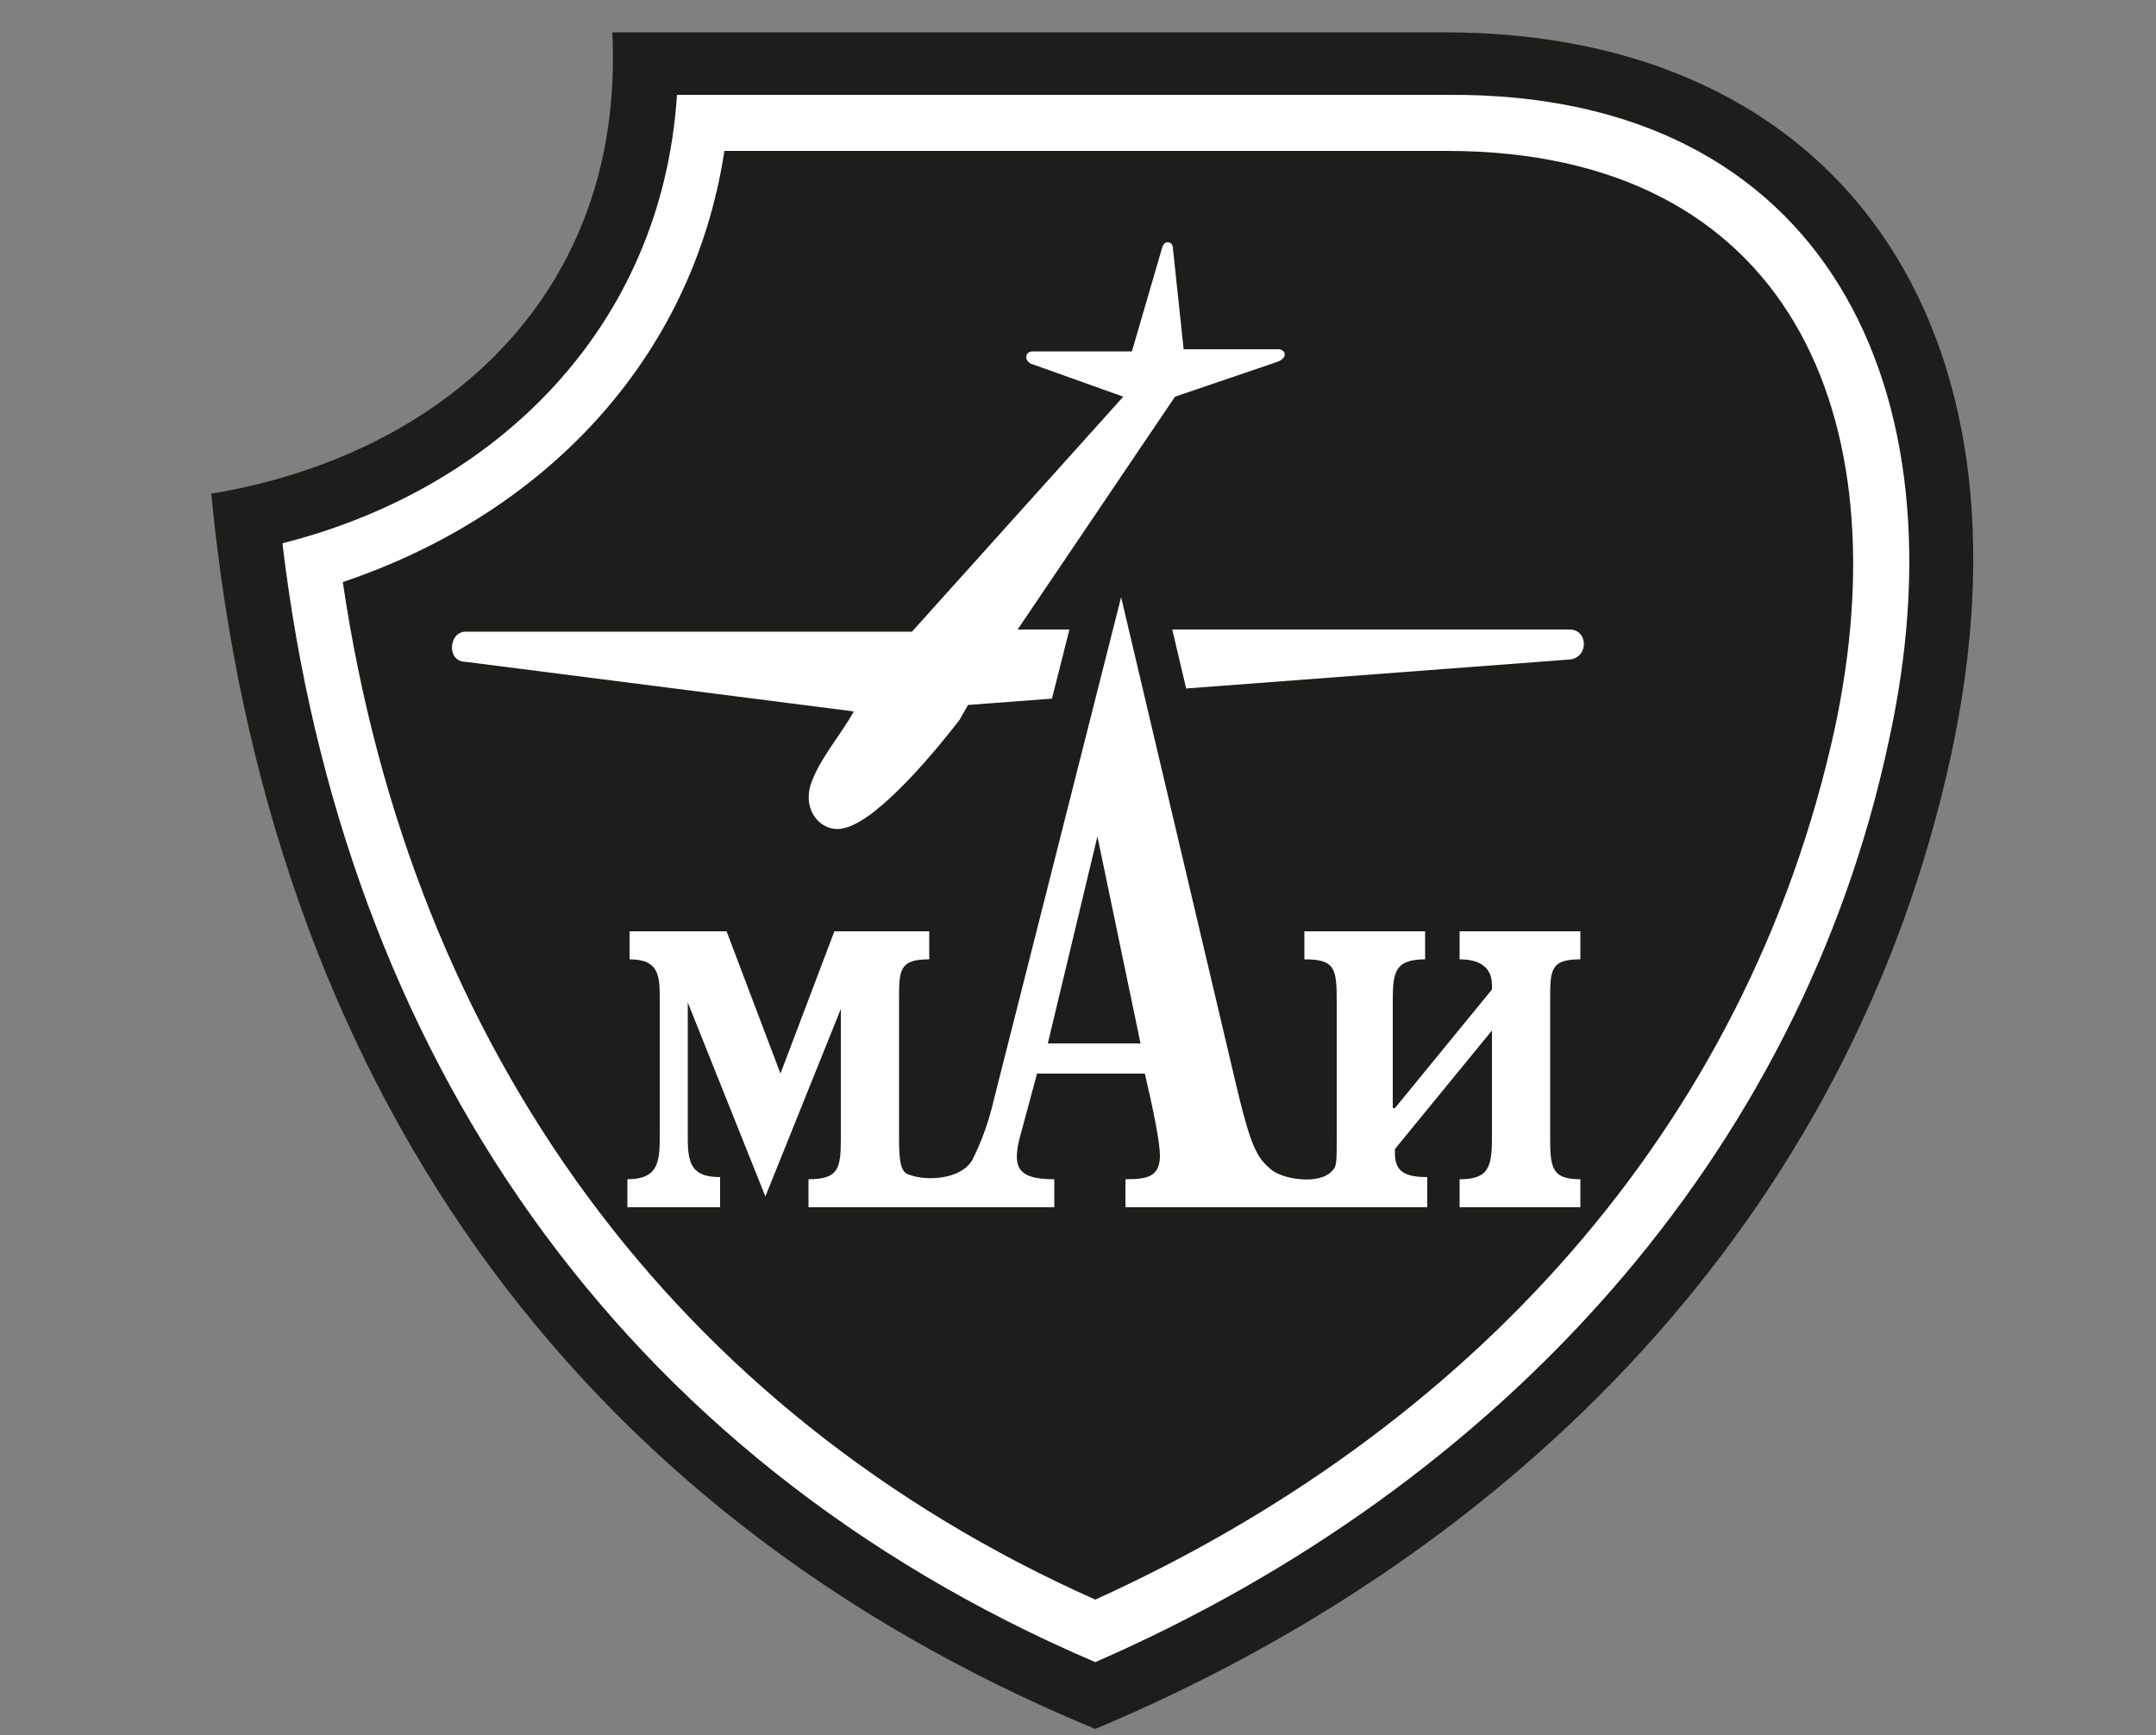
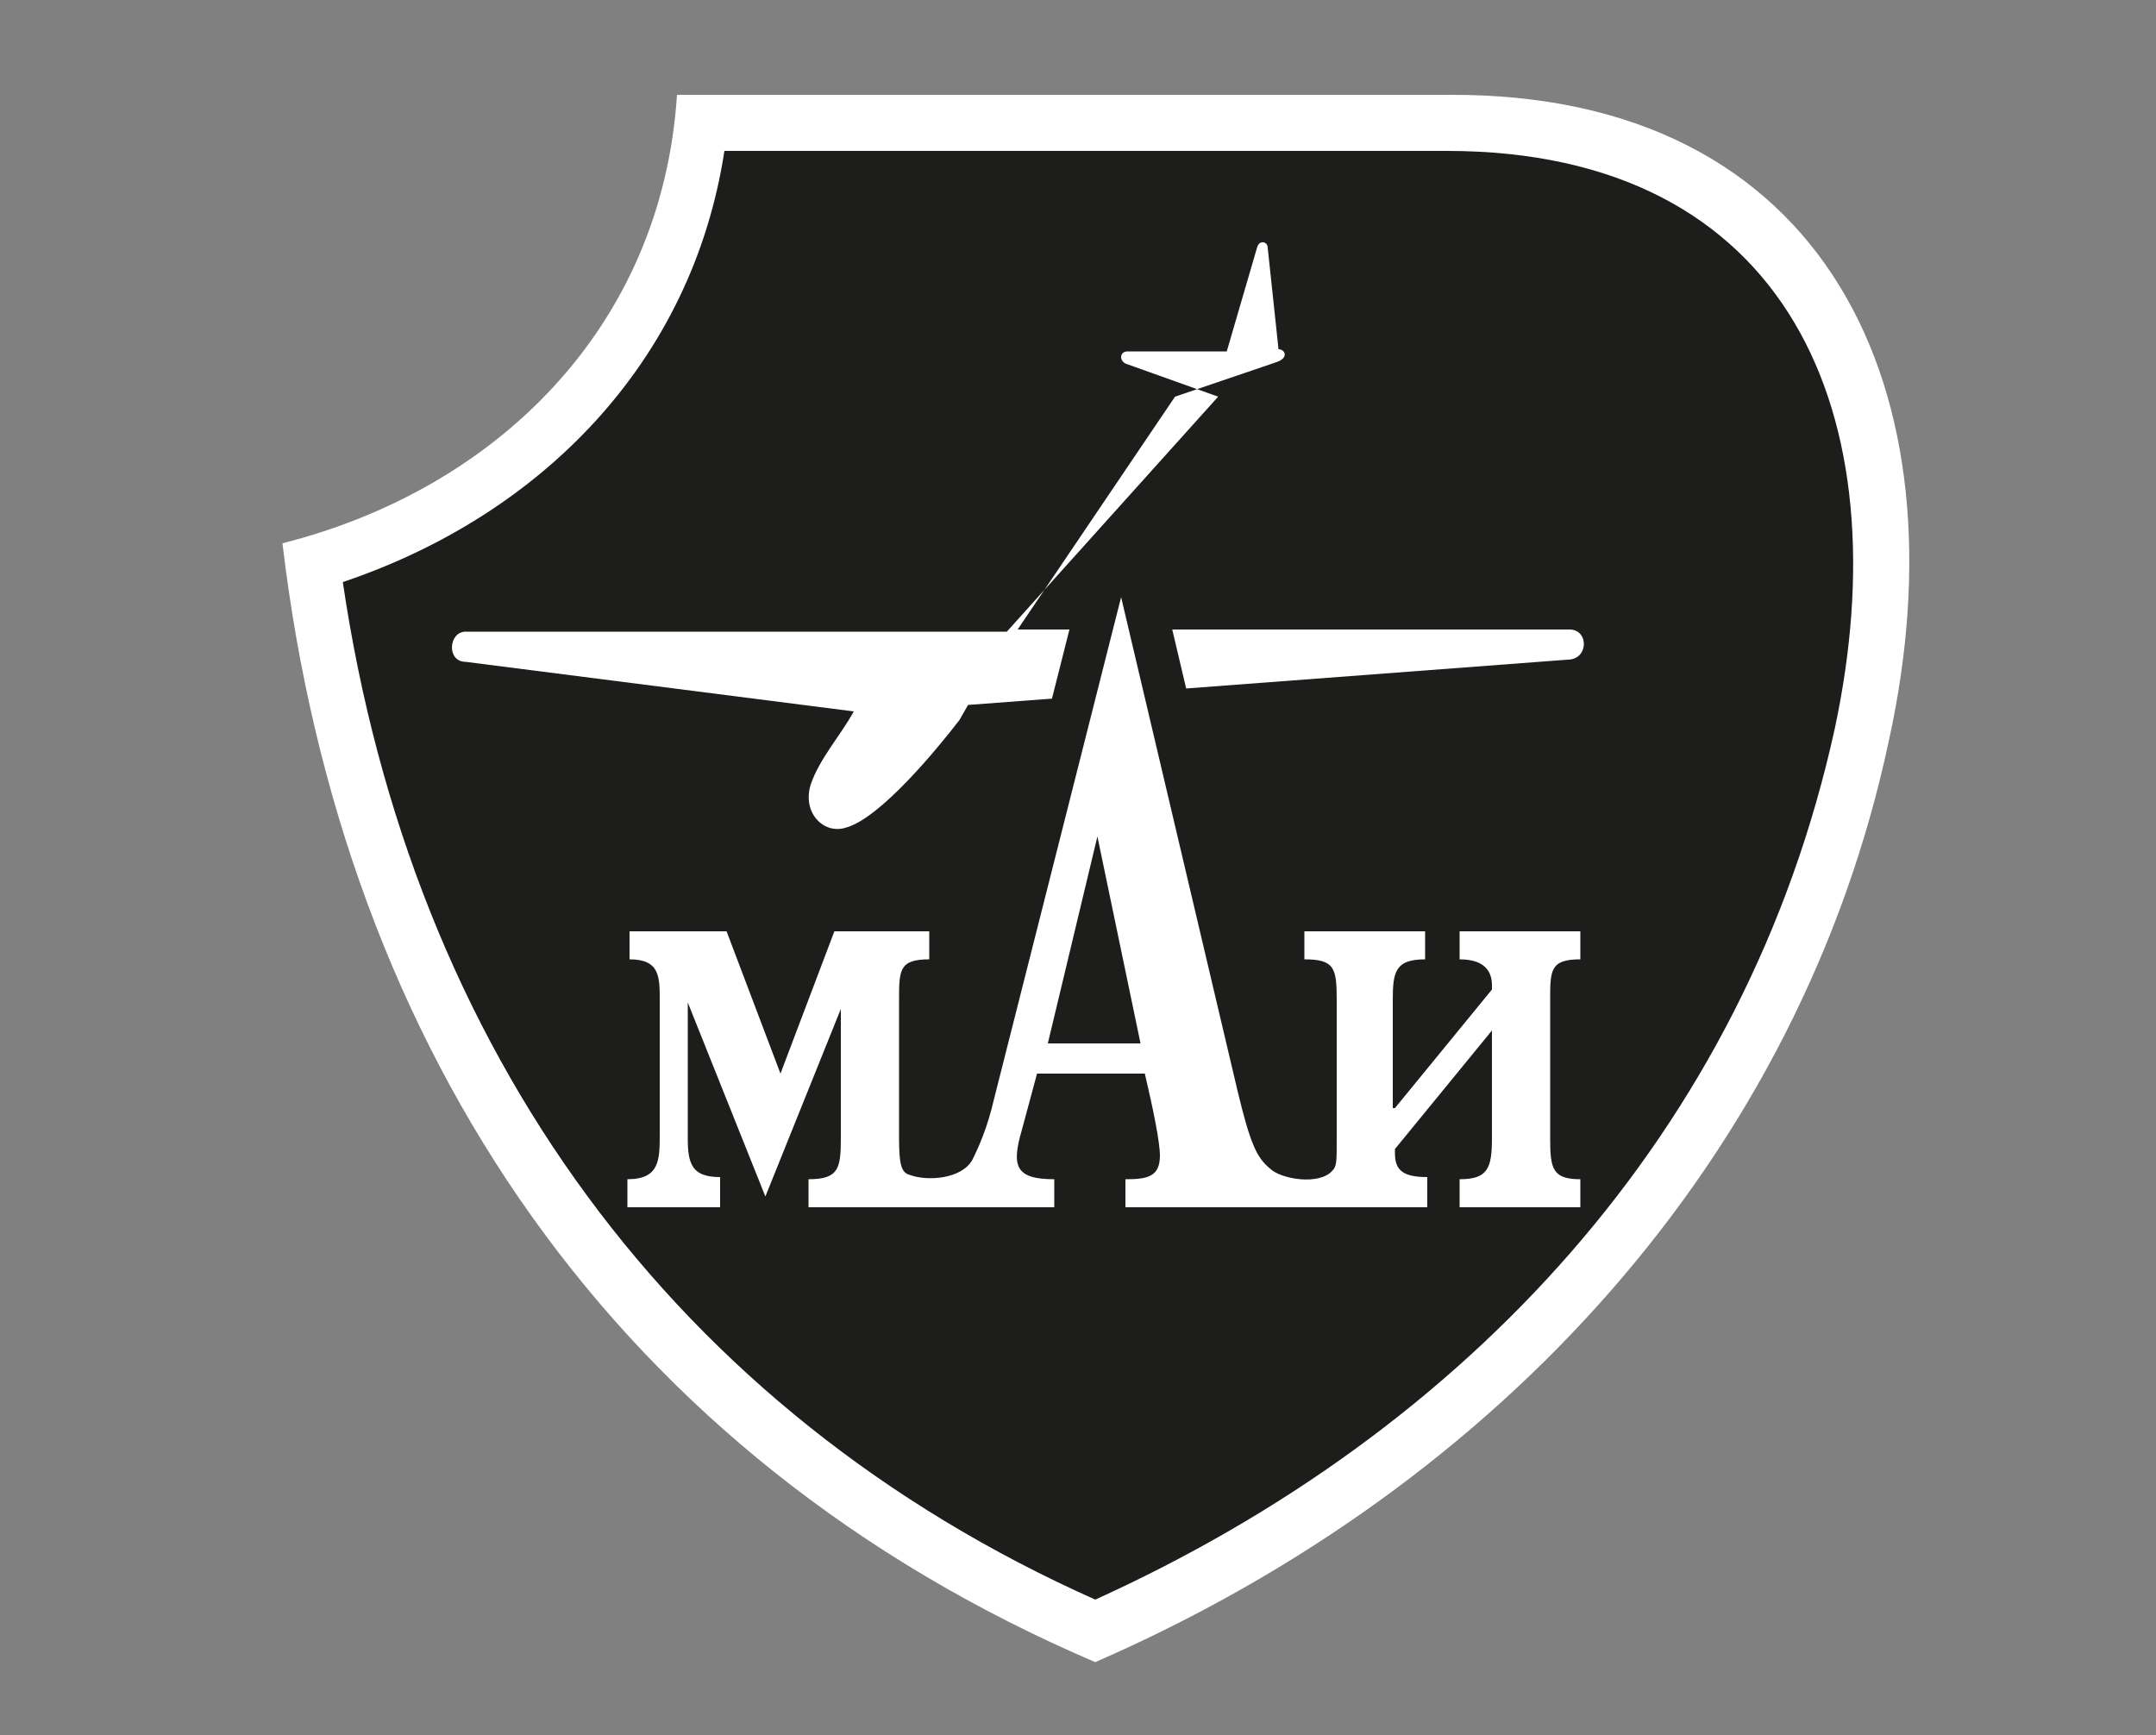
<svg xmlns="http://www.w3.org/2000/svg" version="1.1" id="Слой_1" x="0px" y="0px" viewBox="0 0 100 80.5" style="enable-background:new 0 0 100 80.5;" xml:space="preserve">
  <rect x="0" y="0" width="100" height="80.5" fill="#808080" stroke="none" />
  <style type="text/css">
	.st0{fill-rule:evenodd;clip-rule:evenodd;fill:#1D1D1B;}
	.st1{fill-rule:evenodd;clip-rule:evenodd;fill:#FFFFFF;}
</style>
  <g>
-     <path class="st0" d="M67,1.5c18.3,0,27.8,13.6,23.5,33.5c-4.7,21.7-20.4,37.1-39.7,45.2C26.4,70.1,12.4,50,9.8,22.9   C20.6,21.1,29,13.6,28.4,1.5l0,0H67L67,1.5z" />
    <path class="st1" d="M87.6,34.4c-4.1,19.2-18,34.5-36.8,42.7c-22.2-9.5-34.9-28.3-37.7-51.9c9.9-2.5,17.6-10,18.3-20.8l0,0h35.8   l0,0C84.7,4.3,91.2,18.1,87.6,34.4L87.6,34.4z" />
    <path class="st0" d="M85.1,33.8C81,52.5,68,66.4,50.8,74.2C31.3,65.5,19.1,48.7,15.9,27c9.2-3.1,16.2-10.2,17.7-20l0,0h33.5l0,0   C83,7,88.2,19.3,85.1,33.8L85.1,33.8z" />
-     <path class="st1" d="M72.8,29.2H47.2l7.3-10.8l4.7-1.6c0.6-0.2,0.4-0.6,0.1-0.6h-4.4l-0.5-4.7c0-0.3-0.4-0.4-0.5,0l-1.4,4.8h-4.6   c-0.4,0-0.4,0.5,0,0.6l4.2,1.5l-9.8,10.9H21.6c-0.8,0-0.9,1.4,0,1.4l18,2.3c-0.6,1.1-1.6,2.2-2,3.4c-0.4,1.3,0.6,2.3,1.6,2   c1.6-0.4,4.3-3.7,5.3-5l0.4-0.7l27.8-2.1C73.7,30.6,73.7,29.2,72.8,29.2z" />
+     <path class="st1" d="M72.8,29.2H47.2l7.3-10.8l4.7-1.6c0.6-0.2,0.4-0.6,0.1-0.6l-0.5-4.7c0-0.3-0.4-0.4-0.5,0l-1.4,4.8h-4.6   c-0.4,0-0.4,0.5,0,0.6l4.2,1.5l-9.8,10.9H21.6c-0.8,0-0.9,1.4,0,1.4l18,2.3c-0.6,1.1-1.6,2.2-2,3.4c-0.4,1.3,0.6,2.3,1.6,2   c1.6-0.4,4.3-3.7,5.3-5l0.4-0.7l27.8-2.1C73.7,30.6,73.7,29.2,72.8,29.2z" />
    <path class="st0" d="M44.2,50.5c-0.2,0.7-0.3,1.2-0.5,1.5c0-1.2,0-5.5,0-5.6c0.6,0,1.3-0.1,1.3-0.1l0.1-1.9v-3.3h-7.7   c0,0-0.9,2.3-1.1,3c-0.2-0.6-1.1-3-1.1-3h-7.9v5.2c0,0,0.8,0,1.4,0.1c0,0.1,0,6.3,0,6.3c-0.5,0,45.8,0,45.2,0c0-0.1,0-6.2,0-6.3   c0.6,0,1.3-0.1,1.3-0.1l0.1-1.9v-3.3H58.5v5.2c0,0,0.9,0,1.5,0.1c0,0.1,0,5.4,0,6c-0.2-0.3-0.4-0.9-0.7-2.3l-5.4-22.9l-3.8,0   C50.1,27.3,44.2,50.5,44.2,50.5z M51.6,51.8c0.1,0.4,0.1,0.7,0.2,1c-0.3,0-0.4,0-0.8,0c0,0,0,0,0,0s-1,0-1.5,0   c0-0.1,0.1-0.5,0.2-0.9C50.5,51.8,50.8,51.8,51.6,51.8z" />
    <path class="st1" d="M52.9,48.4l-2-9.6l-2.3,9.6H52.9L52.9,48.4z M64.7,51.4l4.5-5.5v-0.2l0,0c0-0.6-0.3-1.2-1.5-1.2l0,0v-1.3h5.6   v1.3l0,0c-1.4,0-1.4,0.5-1.4,1.9l0,0v6.4l0,0c0,1.4,0.1,1.9,1.4,1.9l0,0V56h-5.6v-1.3l0,0c1.3,0,1.5-0.5,1.5-1.9l0,0v-5l-4.5,5.5   v0.2l0,0c0,0.8,0.4,1.1,1.5,1.1l0,0V56H52.2v-1.3l0,0c1,0,1.6-0.1,1.6-1.1c0-0.6-0.3-2.1-0.7-3.8l0,0h-5l-0.7,2.6l0,0   c-0.5,1.7-0.3,2.3,1.5,2.3l0,0V56H37.5v-1.3l0,0c1.4,0,1.5-0.5,1.5-1.9l0,0v-6l-3.5,8.7l-3.6-9v6.3l0,0c0,1.2,0.2,1.8,1.5,1.8l0,0   V56h-4.3v-1.3l0,0c1.5,0,1.5-0.9,1.5-2.1l0,0v-6.2l0,0c0-1.1,0-1.9-1.4-1.9l0,0v-1.3h4.5l2.5,6.6l2.5-6.6h4.4v1.3l0,0   c-1.4,0-1.4,0.5-1.4,1.9l0,0v6.4l0,0c0,1.2,0.1,1.6,0.5,1.7c0.8,0.3,2.4,0.2,2.9-0.7c0.3-0.6,0.7-1.5,1-2.8l0,0L52,27.7l5.4,22.9   l0,0c0.6,2.5,0.9,3.1,1.5,3.6c0.5,0.5,2.3,0.8,2.9,0.1c0.2-0.2,0.2-0.4,0.2-1.5l0,0v-6.4l0,0c0-1.5-0.1-1.9-1.5-1.9l0,0v-1.3h5.6   v1.3l0,0c-1.4,0-1.5,0.6-1.5,1.9l0,0V51.4L64.7,51.4z" />
  </g>
</svg>